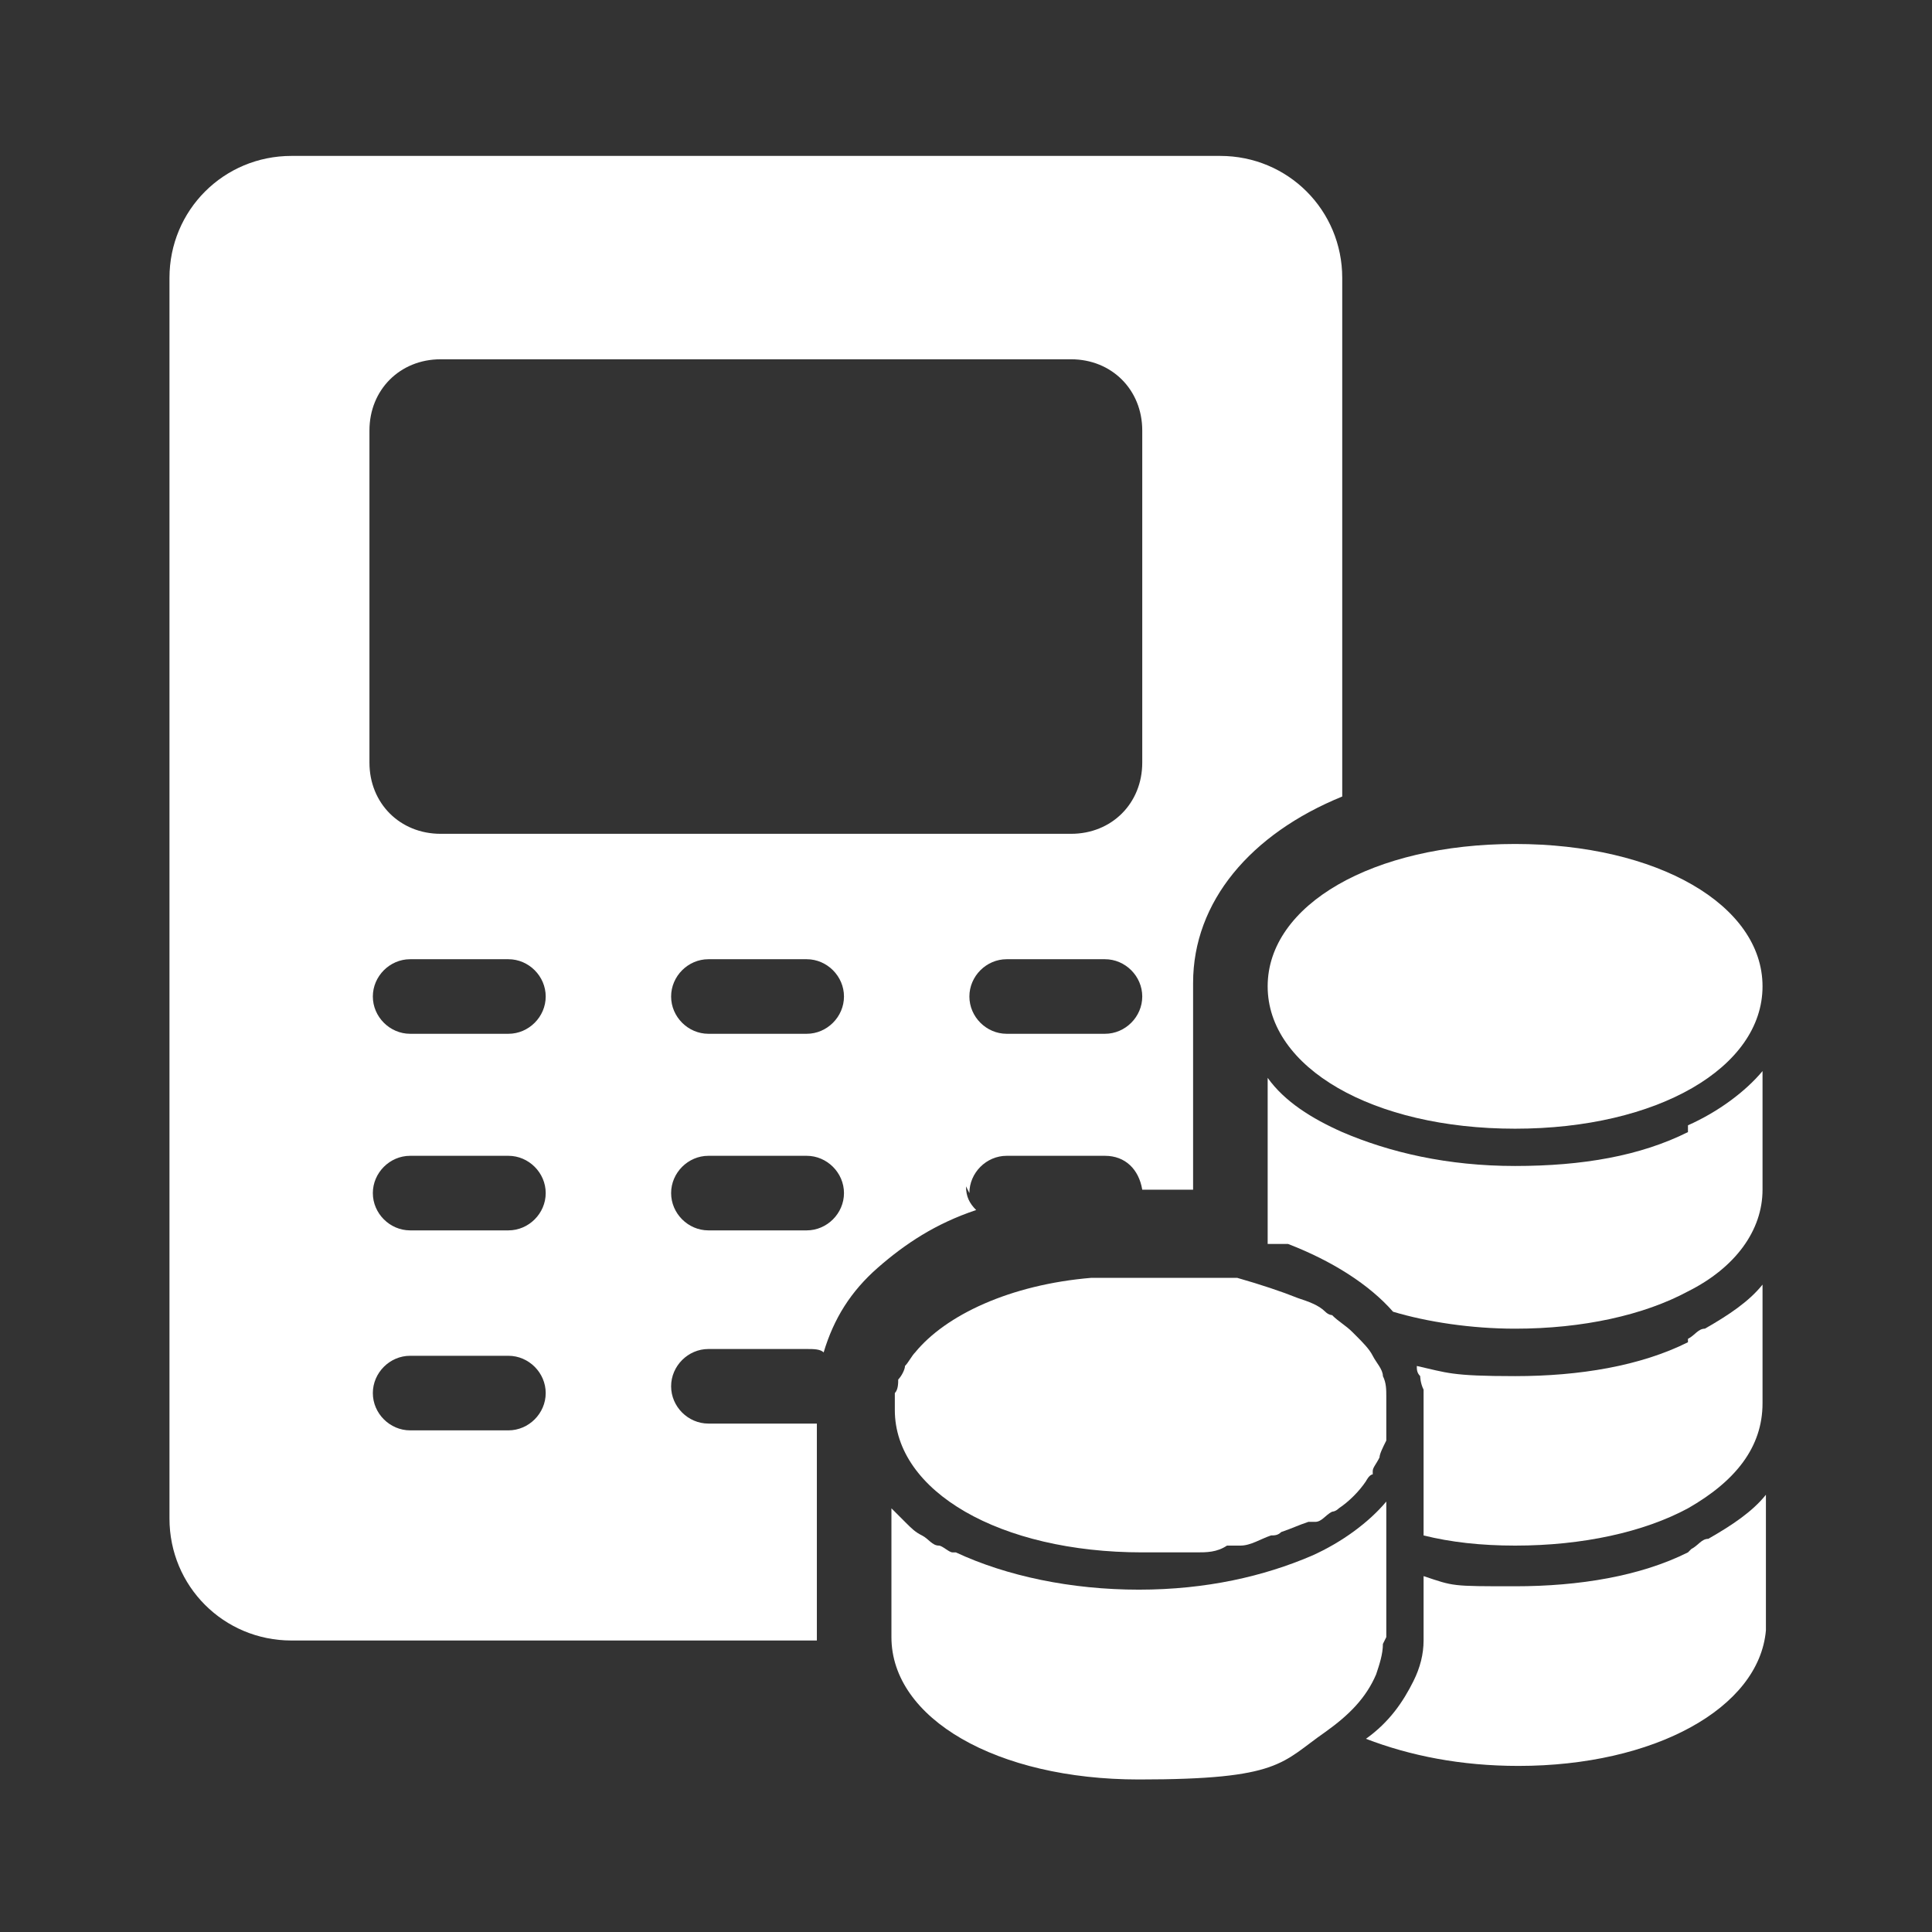
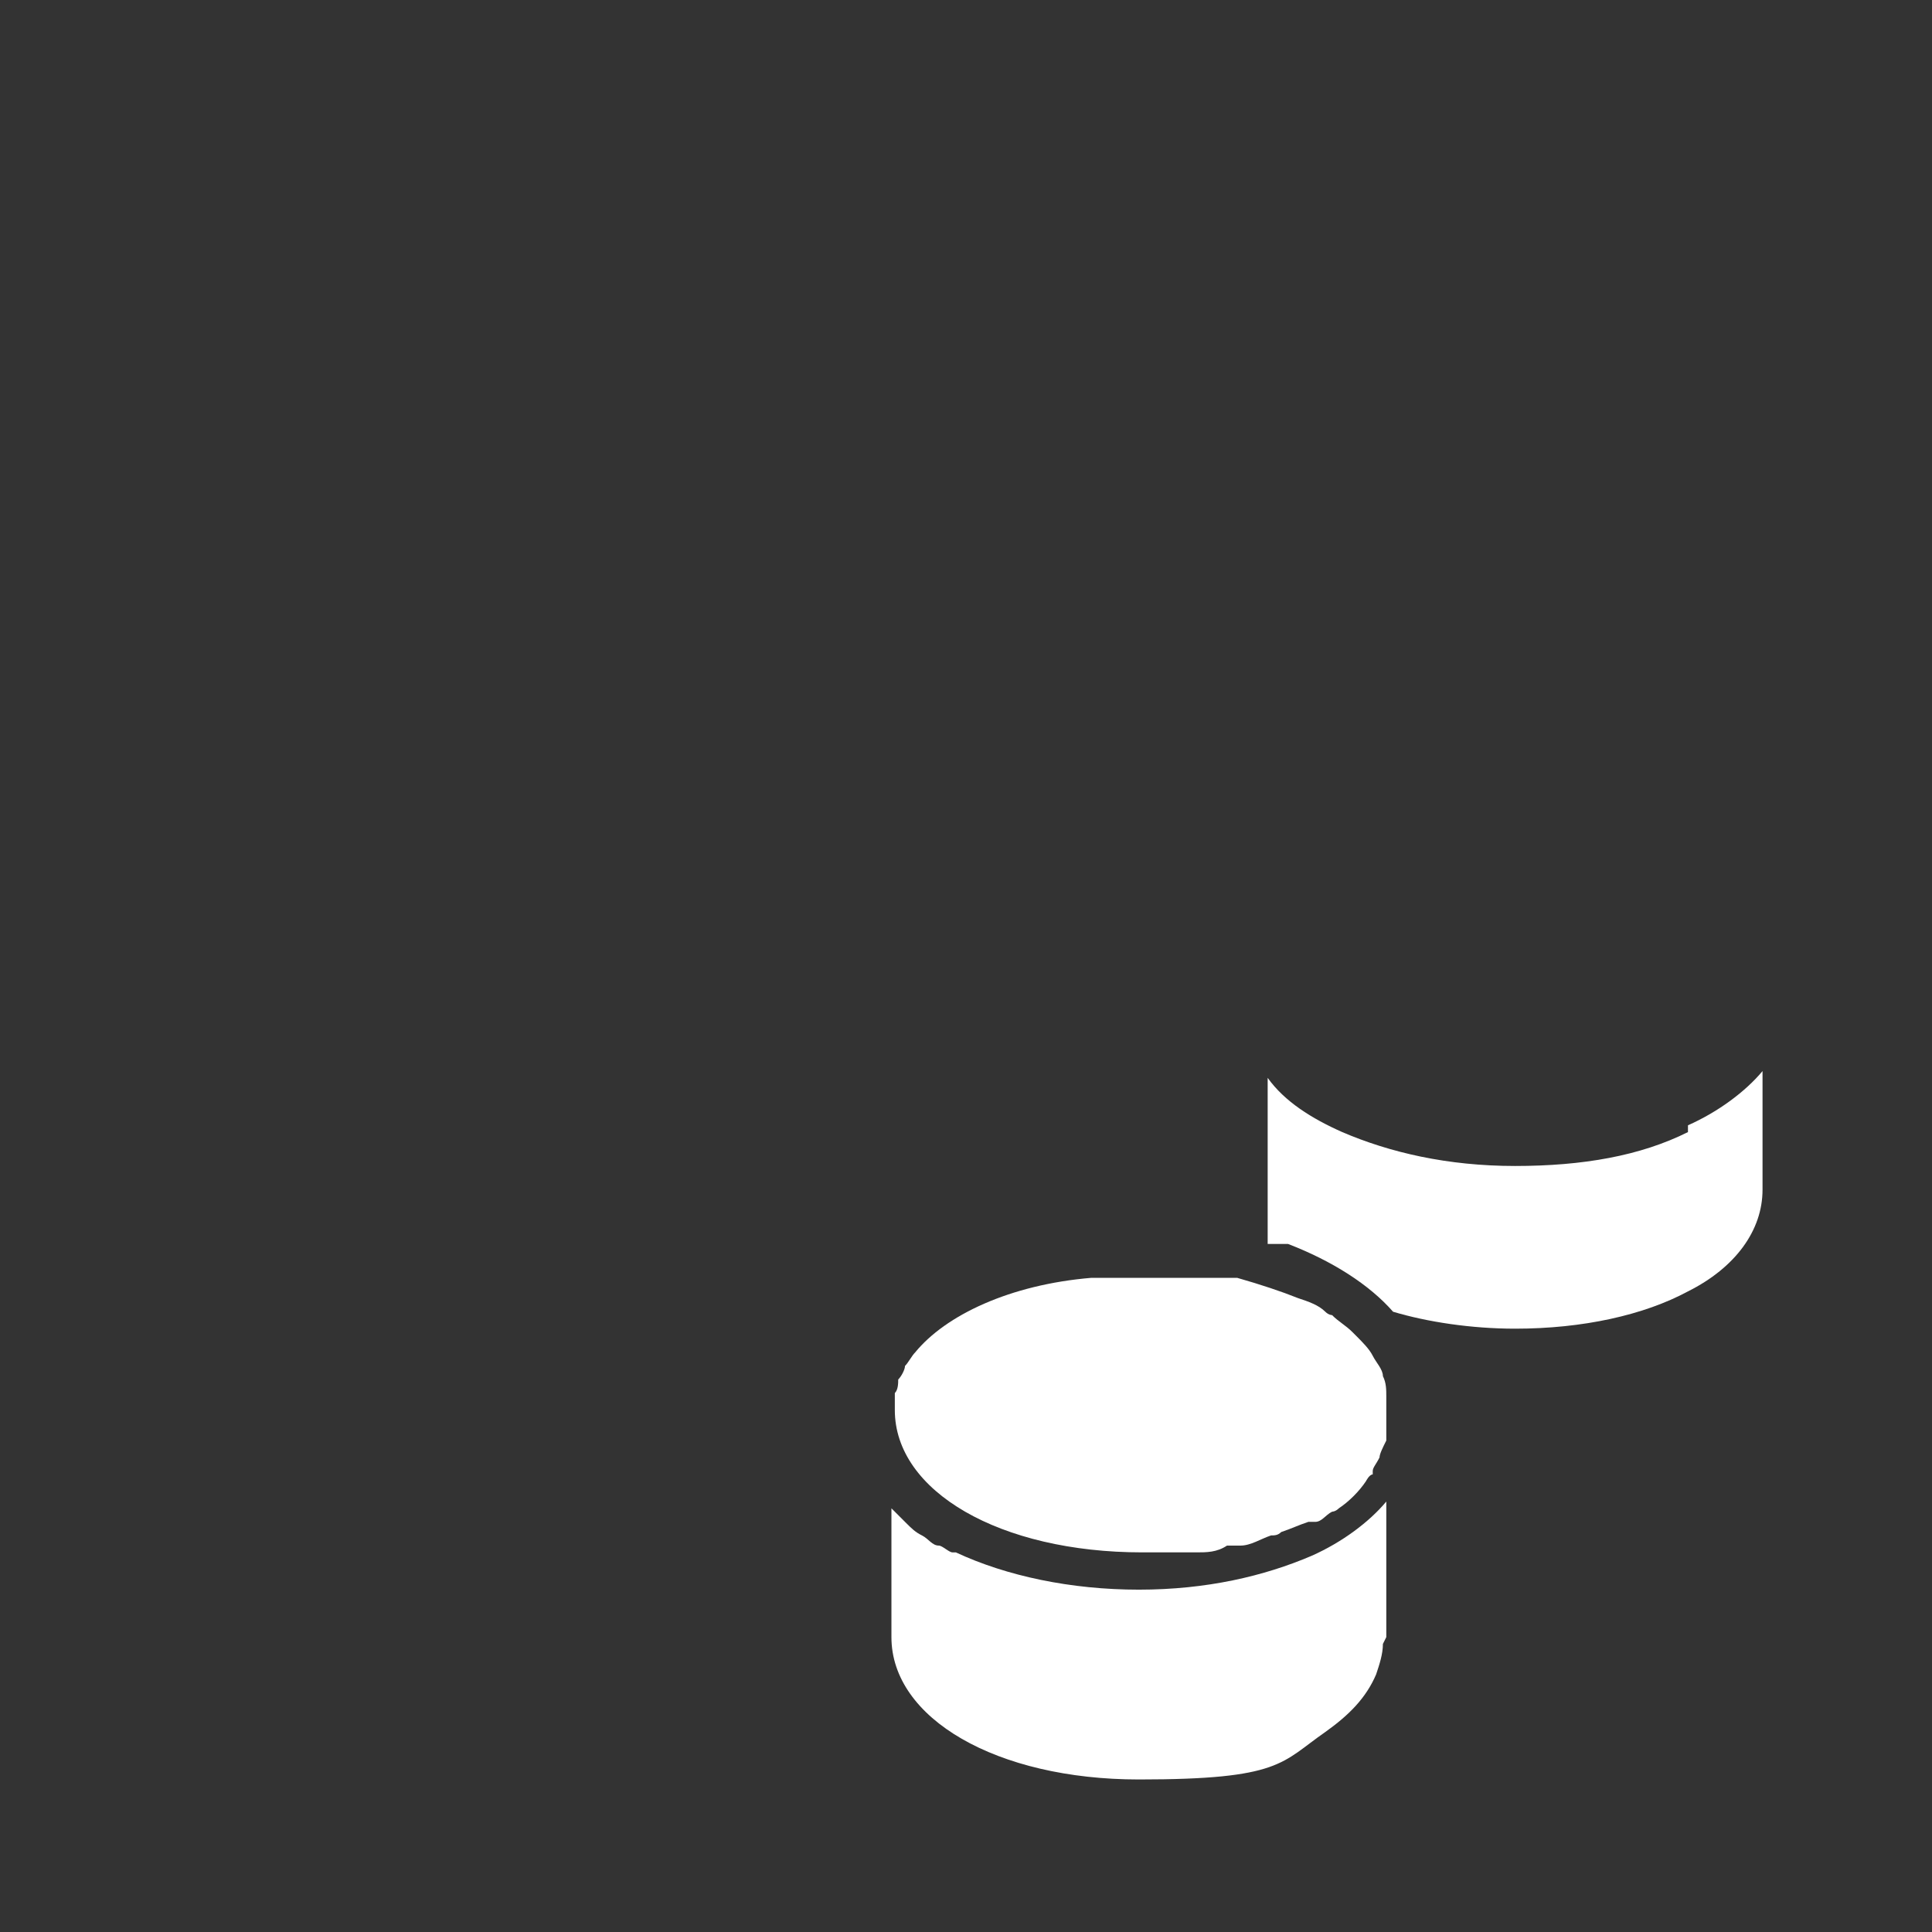
<svg xmlns="http://www.w3.org/2000/svg" id="Layer_1" data-name="Layer 1" version="1.1" viewBox="0 0 57 57">
  <rect x="0" y="0" width="57" height="57" fill="#333333" stroke="none" />
  <defs>
    <style>
      .cls-1 {
        fill: #fff;
        stroke-width: 0px;
      }
    </style>
  </defs>
  <path class="cls-1" d="M49.8,33.4c-1.4.7-3.1,1-5.1,1s-3.7-.4-5.1-1c-.9-.4-1.7-.9-2.2-1.6v4.9c0,0,.1,0,.2,0s.1,0,.2,0c0,0,.1,0,.2,0,1.3.5,2.4,1.2,3.1,2,0,0,0,0,0,0,1,.3,2.3.5,3.6.5,2,0,3.8-.4,5.1-1.1,1.4-.7,2.2-1.8,2.2-3v-3.5c-.5.6-1.3,1.2-2.2,1.6h0Z" />
-   <path class="cls-1" d="M49.8,39.6c-1.4.7-3.2,1-5.1,1s-2-.1-2.9-.3c0,.1,0,.2.1.3,0,0,0,.2.1.4v4.3c.8.2,1.7.3,2.7.3,2,0,3.8-.4,5.1-1.1,1.4-.8,2.2-1.8,2.2-3.1v-3.5c-.4.5-1,.9-1.7,1.3-.2,0-.3.2-.5.3h0Z" />
-   <path class="cls-1" d="M49.8,45.8c-1.4.7-3.2,1-5.1,1s-1.8,0-2.7-.3v1.5c0,0,0,.2,0,.4,0,.4-.1.8-.3,1.2,0,0,0,0,0,0-.3.6-.7,1.2-1.4,1.7,1.3.5,2.8.8,4.5.8,4,0,7.1-1.7,7.3-4,0,0,0-.1,0-.2v-3.8c-.4.5-1,.9-1.7,1.3-.2,0-.3.2-.5.3Z" />
  <path class="cls-1" d="M40.9,41.2c0-.2,0-.4-.1-.6,0,0,0,0,0,0,0-.2-.2-.4-.3-.6,0,0,0,0,0,0,0,0,0,0,0,0-.1-.2-.3-.4-.5-.6,0,0,0,0-.1-.1-.2-.2-.4-.3-.6-.5,0,0-.1,0-.2-.1-.2-.2-.5-.3-.8-.4,0,0,0,0,0,0-.5-.2-1.1-.4-1.8-.6,0,0-.2,0-.3,0-.2,0-.3,0-.5,0-.2,0-.3,0-.5,0,0,0-.2,0-.3,0-.2,0-.4,0-.6,0,0,0,0,0,0,0-.2,0-.5,0-.7,0s-.2,0-.3,0c-.3,0-.5,0-.8,0,0,0-.2,0-.3,0-2.4.2-4.3,1.1-5.2,2.2,0,0,0,0,0,0-.1.1-.2.3-.3.4,0,0,0,0,0,0,0,.1-.1.3-.2.4,0,0,0,0,0,0,0,.1,0,.3-.1.4,0,0,0,0,0,0,0,.2,0,.3,0,.5h0c0,2.4,3.1,4.2,7.3,4.2s.1,0,.2,0c.3,0,.7,0,1,0,.1,0,.3,0,.4,0,.3,0,.6,0,.9-.2.1,0,.3,0,.4,0,.3,0,.6-.2.9-.3.1,0,.2,0,.3-.1.3-.1.5-.2.8-.3,0,0,.1,0,.2,0,.2,0,.3-.2.5-.3,0,0,0,0,0,0,0,0,.1,0,.2-.1.3-.2.6-.5.8-.8,0,0,.1-.2.2-.2,0,0,0,0,0-.1,0-.1.1-.2.2-.4,0,0,0,0,0,0,0,0,0,0,0,0,0-.1.1-.3.2-.5,0,0,0,0,0-.1,0-.2,0-.3,0-.5,0,0,0,0,0,0h0c0-.1,0-.2,0-.2,0,0,0,0,0,0,0,0,0,0,0,0,0,0,0,0,0,0h0Z" />
-   <path class="cls-1" d="M37.4,29.1c0,2.4,3.1,4.2,7.3,4.2s7.3-1.8,7.3-4.2-3.1-4.2-7.3-4.2-7.3,1.8-7.3,4.2Z" />
-   <path class="cls-1" d="M28.6,35.2c0-.6.5-1.1,1.1-1.1h2.9c.6,0,1,.4,1.1,1,.5,0,1,0,1.5,0v-6.1c0-2.4,1.7-4.4,4.4-5.5v-15.3c0-2-1.6-3.6-3.6-3.6H8.6c-2,0-3.6,1.6-3.6,3.6v36.6c0,2,1.6,3.6,3.6,3.6h15.5c0-.2,0-.3,0-.5v-5.9c0,0-.2,0-.3,0h-2.9c-.6,0-1.1-.5-1.1-1.1s.5-1.1,1.1-1.1h2.9c.2,0,.4,0,.5.1.3-1,.8-1.8,1.6-2.5,0,0,0,0,0,0,.8-.7,1.7-1.3,2.9-1.7-.2-.2-.3-.4-.3-.7h0ZM32.6,30.5h-2.9c-.6,0-1.1-.5-1.1-1.1s.5-1.1,1.1-1.1h2.9c.6,0,1.1.5,1.1,1.1s-.5,1.1-1.1,1.1ZM15,42.2h-2.9c-.6,0-1.1-.5-1.1-1.1s.5-1.1,1.1-1.1h2.9c.6,0,1.1.5,1.1,1.1s-.5,1.1-1.1,1.1ZM15,36.3h-2.9c-.6,0-1.1-.5-1.1-1.1s.5-1.1,1.1-1.1h2.9c.6,0,1.1.5,1.1,1.1s-.5,1.1-1.1,1.1ZM15,30.5h-2.9c-.6,0-1.1-.5-1.1-1.1s.5-1.1,1.1-1.1h2.9c.6,0,1.1.5,1.1,1.1s-.5,1.1-1.1,1.1ZM23.8,36.3h-2.9c-.6,0-1.1-.5-1.1-1.1s.5-1.1,1.1-1.1h2.9c.6,0,1.1.5,1.1,1.1s-.5,1.1-1.1,1.1ZM23.8,30.5h-2.9c-.6,0-1.1-.5-1.1-1.1s.5-1.1,1.1-1.1h2.9c.6,0,1.1.5,1.1,1.1s-.5,1.1-1.1,1.1ZM13,24.6c-1.2,0-2.1-.9-2.1-2.1v-9.8c0-1.2.9-2.1,2.1-2.1h18.6c1.2,0,2.1.9,2.1,2.1v9.8c0,1.2-.9,2.1-2.1,2.1H13Z" />
  <path class="cls-1" d="M40.9,48.3c0,0,0-.1,0-.2v-3.8c-.5.6-1.3,1.2-2.2,1.6-1.4.6-3.1,1-5.1,1s-3.9-.4-5.4-1.1c0,0,0,0-.1,0-.1,0-.3-.2-.4-.2-.2,0-.3-.2-.5-.3-.2-.1-.3-.2-.5-.4-.1-.1-.3-.3-.4-.4,0,0,0,0,0,0v3.8c0,2.4,3.1,4.2,7.3,4.2s4.2-.5,5.5-1.4c.7-.5,1.2-1,1.5-1.7.1-.3.2-.6.2-.9h0Z" />
</svg>